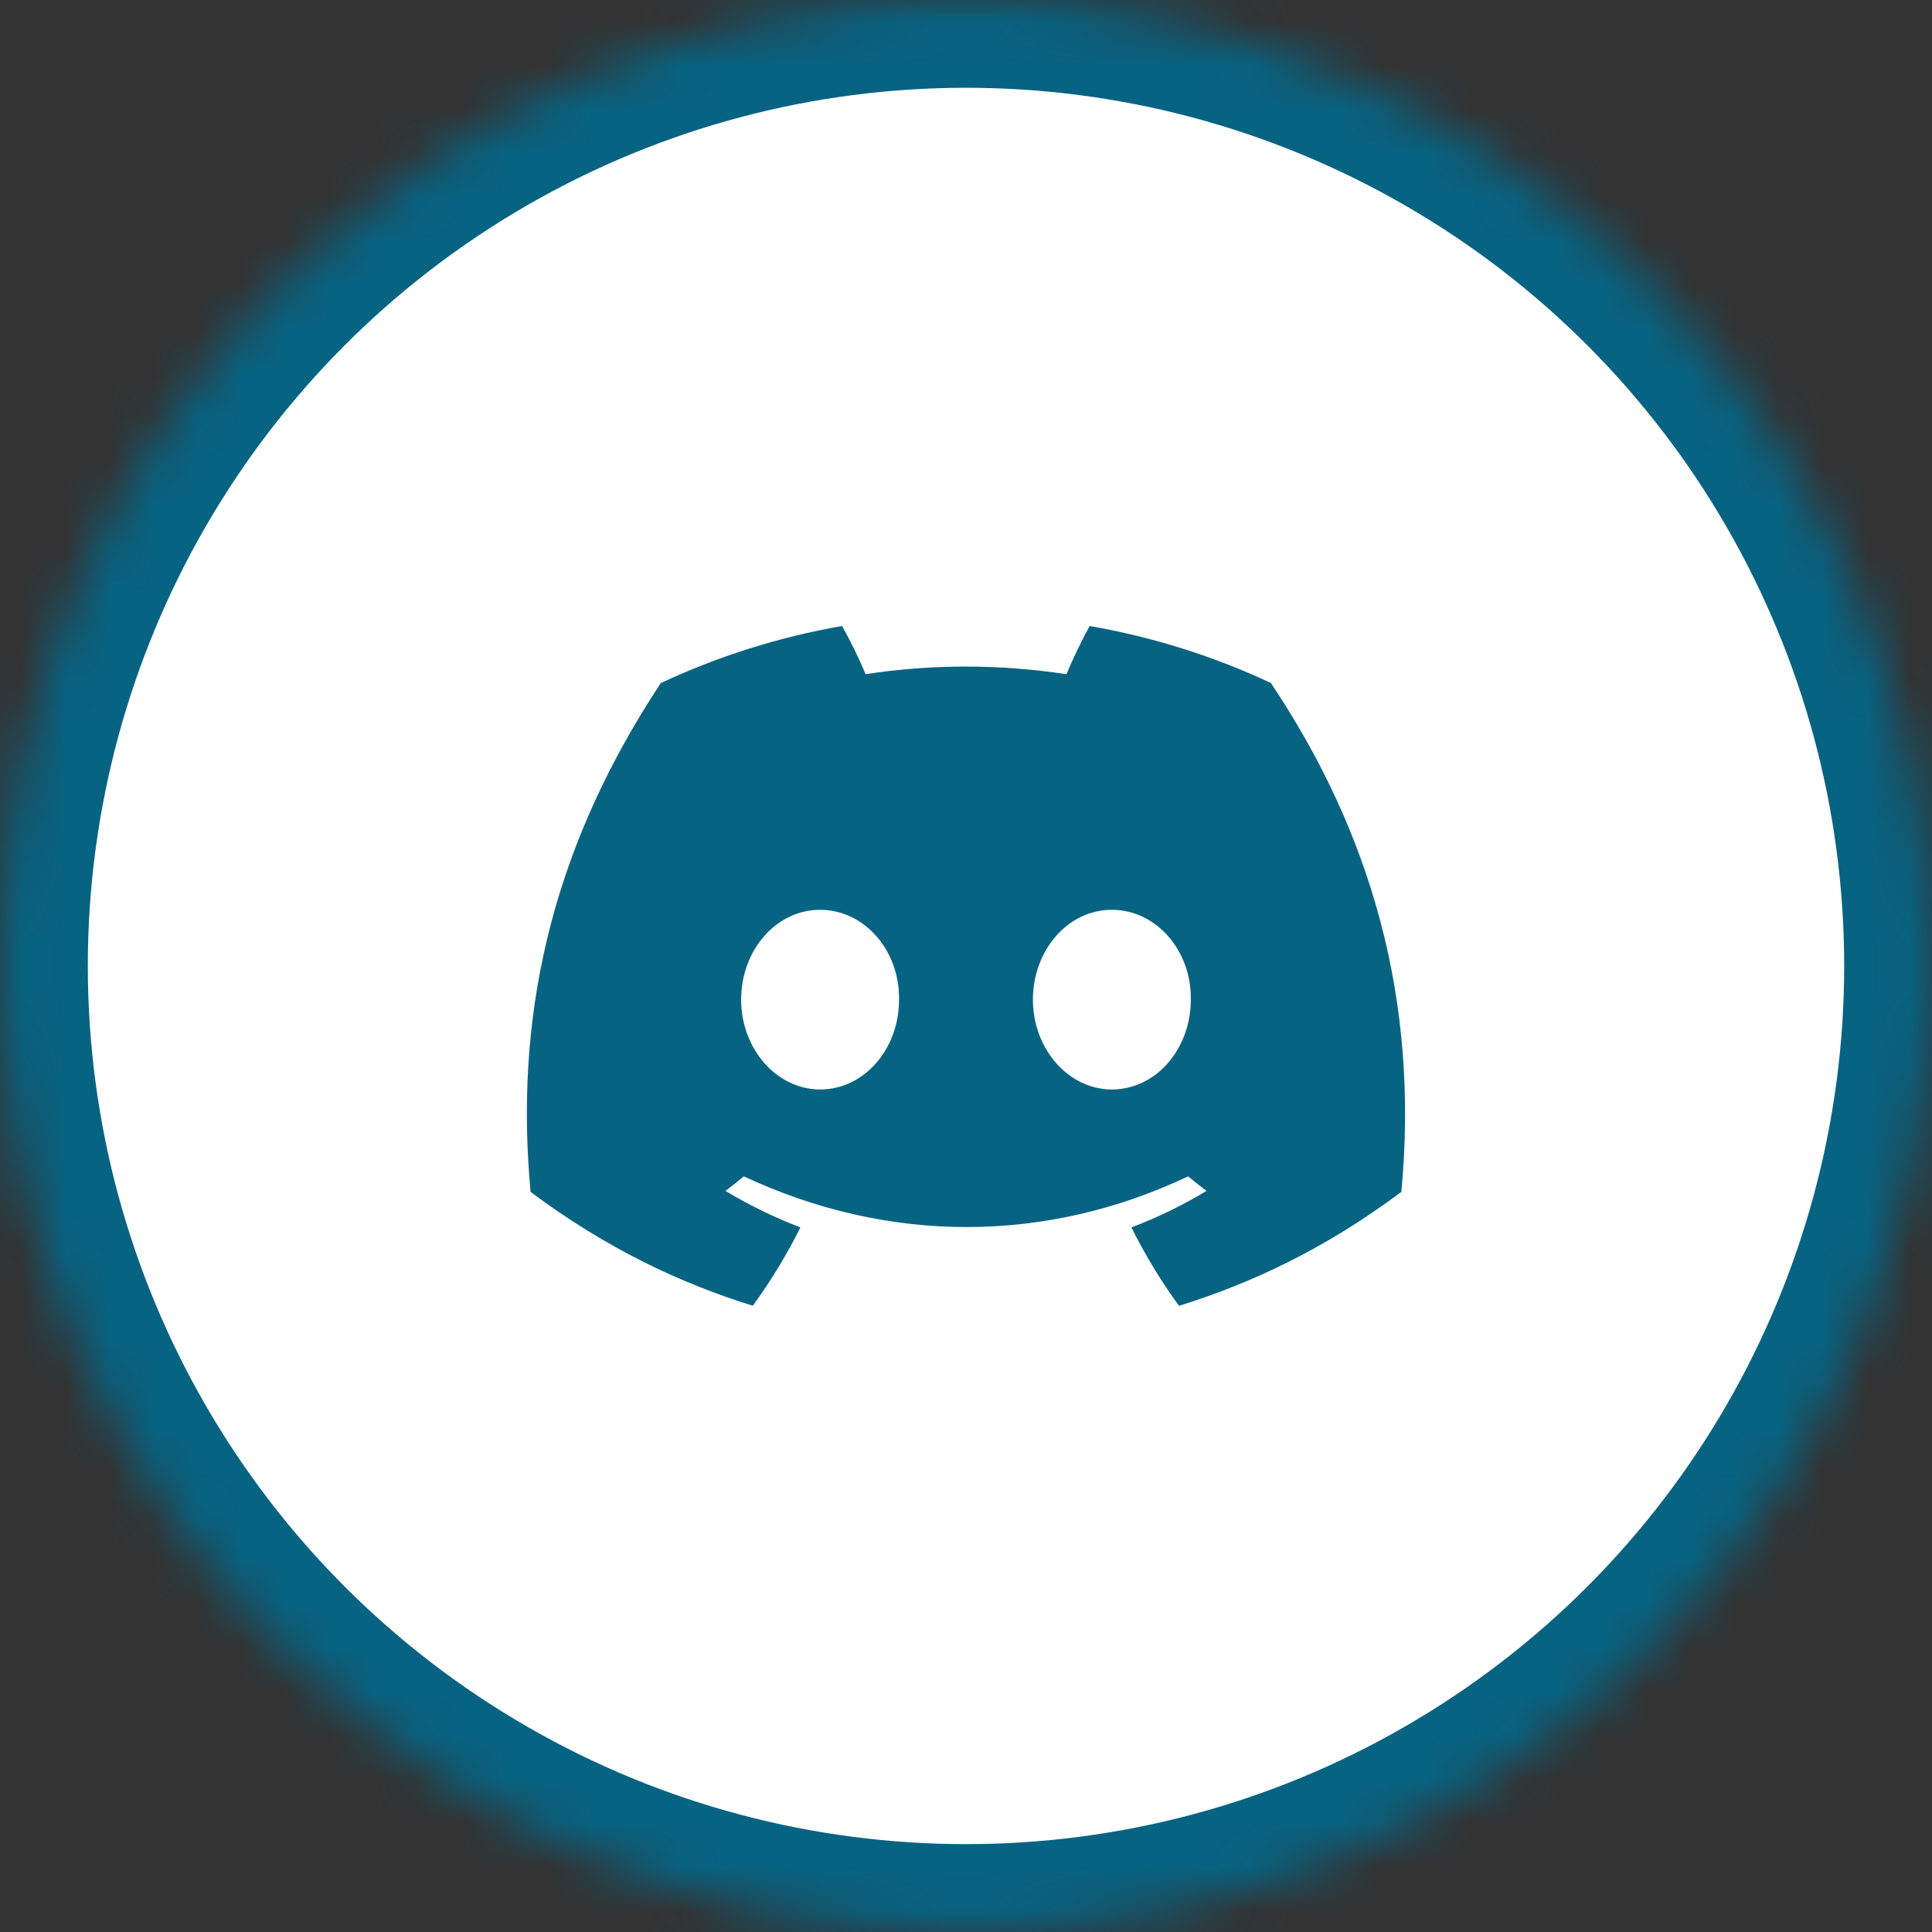
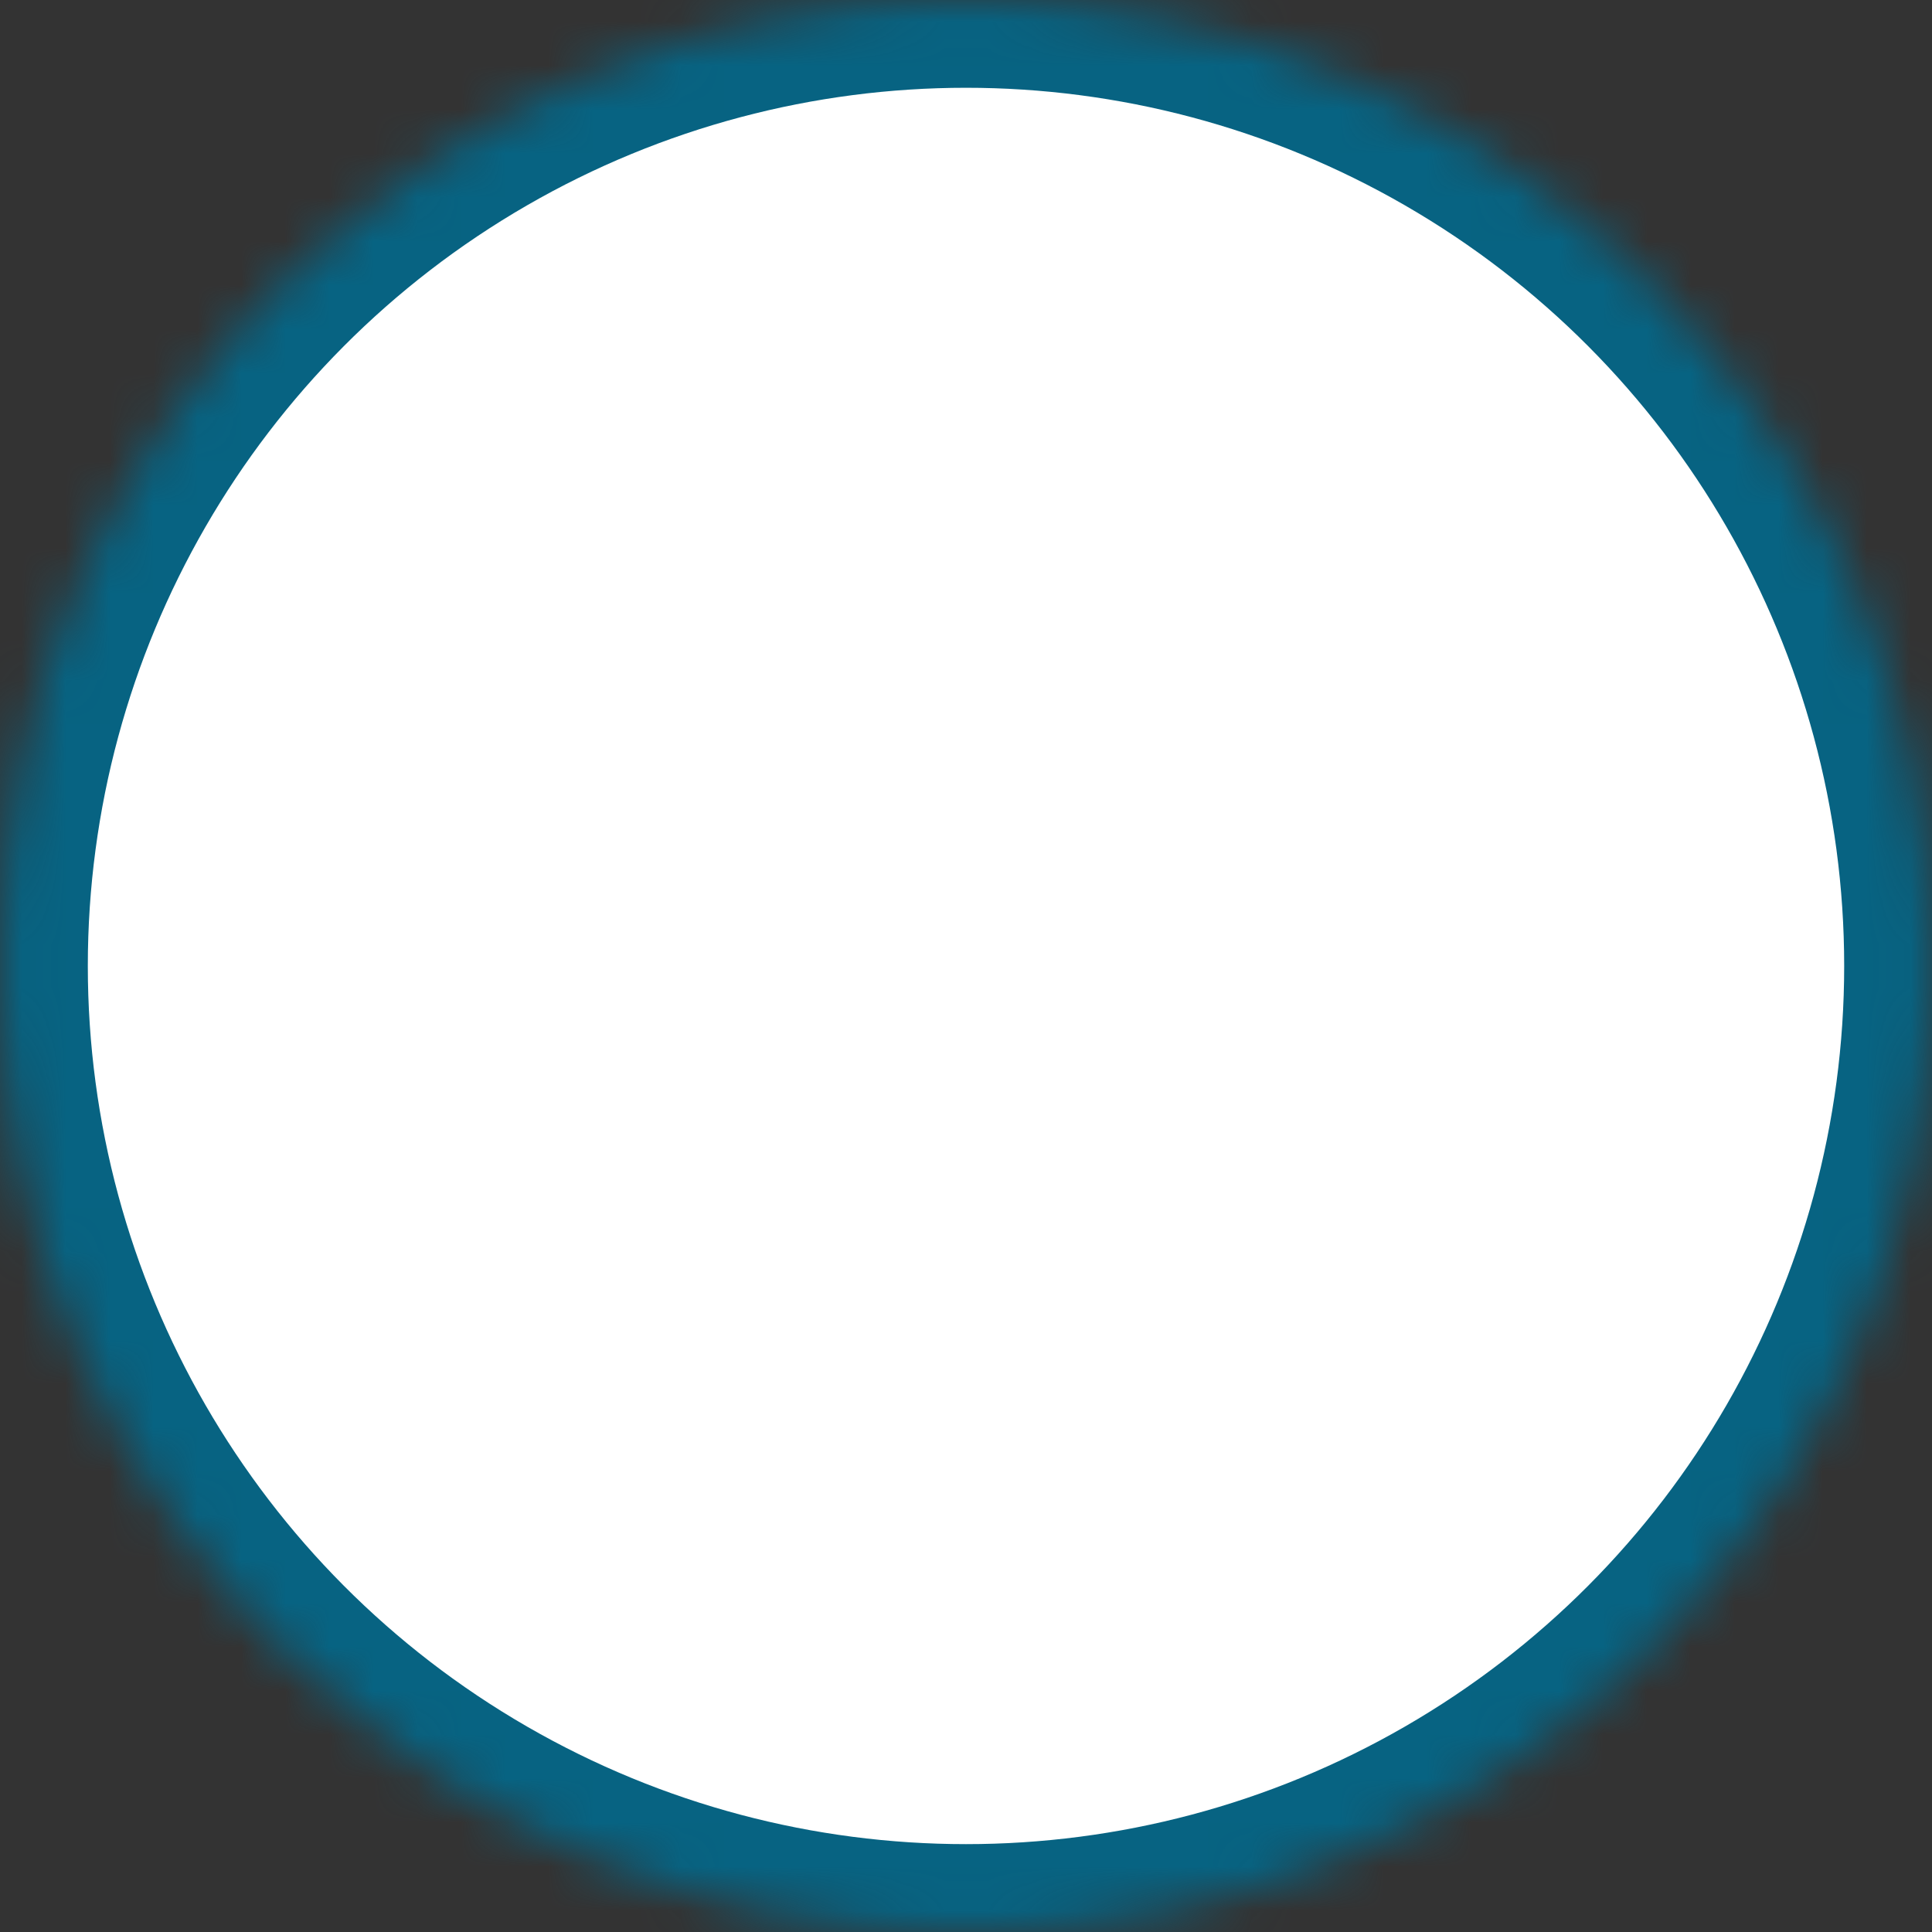
<svg xmlns="http://www.w3.org/2000/svg" xmlns:xlink="http://www.w3.org/1999/xlink" width="11.642mm" height="11.642mm" viewBox="0 0 44 44" version="1.1" id="svg1" xml:space="preserve">
  <rect x="0" y="0" width="44" height="44" fill="#333333" stroke="none" />
  <defs id="defs1">
    <circle id="path-25" cx="22" cy="22" r="22" />
    <mask id="mask-26" maskContentUnits="userSpaceOnUse" maskUnits="objectBoundingBox" x="0" y="0" width="44" height="44" fill="#ffffff">
      <use xlink:href="#path-25" id="use13" />
    </mask>
  </defs>
  <g id="layer1" transform="translate(-539.189,-132.726)">
    <g id="g181" transform="translate(424.185,-204.173)">
      <use id="use174" stroke="#000000" mask="url(#mask-26)" stroke-width="4" xlink:href="#path-25" transform="translate(115.004,336.898)" style="fill:#ffffff;fill-opacity:1;fill-rule:evenodd;stroke:#076382" />
-       <path d="m 143.946,352.453 c -1.295,-0.606 -2.679,-1.046 -4.126,-1.297 -0.178,0.321 -0.385,0.754 -0.529,1.097 -1.539,-0.231 -3.063,-0.231 -4.573,0 -0.143,-0.344 -0.356,-0.776 -0.535,-1.097 -1.449,0.251 -2.835,0.693 -4.13,1.3 -2.611,3.946 -3.319,7.794 -2.965,11.588 1.732,1.293 3.411,2.079 5.061,2.593 0.407,-0.561 0.771,-1.157 1.084,-1.785 -0.596,-0.227 -1.167,-0.506 -1.707,-0.831 0.143,-0.106 0.283,-0.217 0.418,-0.331 3.291,1.539 6.867,1.539 10.119,0 0.137,0.114 0.277,0.225 0.418,0.331 -0.541,0.326 -1.114,0.606 -1.71,0.832 0.313,0.627 0.675,1.224 1.084,1.785 1.652,-0.514 3.332,-1.3 5.064,-2.595 0.415,-4.398 -0.709,-8.211 -2.973,-11.591 z m -10.265,9.258 c -0.988,0 -1.798,-0.922 -1.798,-2.045 0,-1.123 0.793,-2.047 1.798,-2.047 1.005,0 1.815,0.922 1.798,2.047 0.002,1.123 -0.793,2.045 -1.798,2.045 z m 6.645,0 c -0.988,0 -1.798,-0.922 -1.798,-2.045 0,-1.123 0.793,-2.047 1.798,-2.047 1.005,0 1.815,0.922 1.798,2.047 0,1.123 -0.793,2.045 -1.798,2.045 z" fill="#5865f2" fill-rule="nonzero" id="path1-0" style="fill:#076382;fill-opacity:1;stroke-width:0.078" />
    </g>
  </g>
</svg>